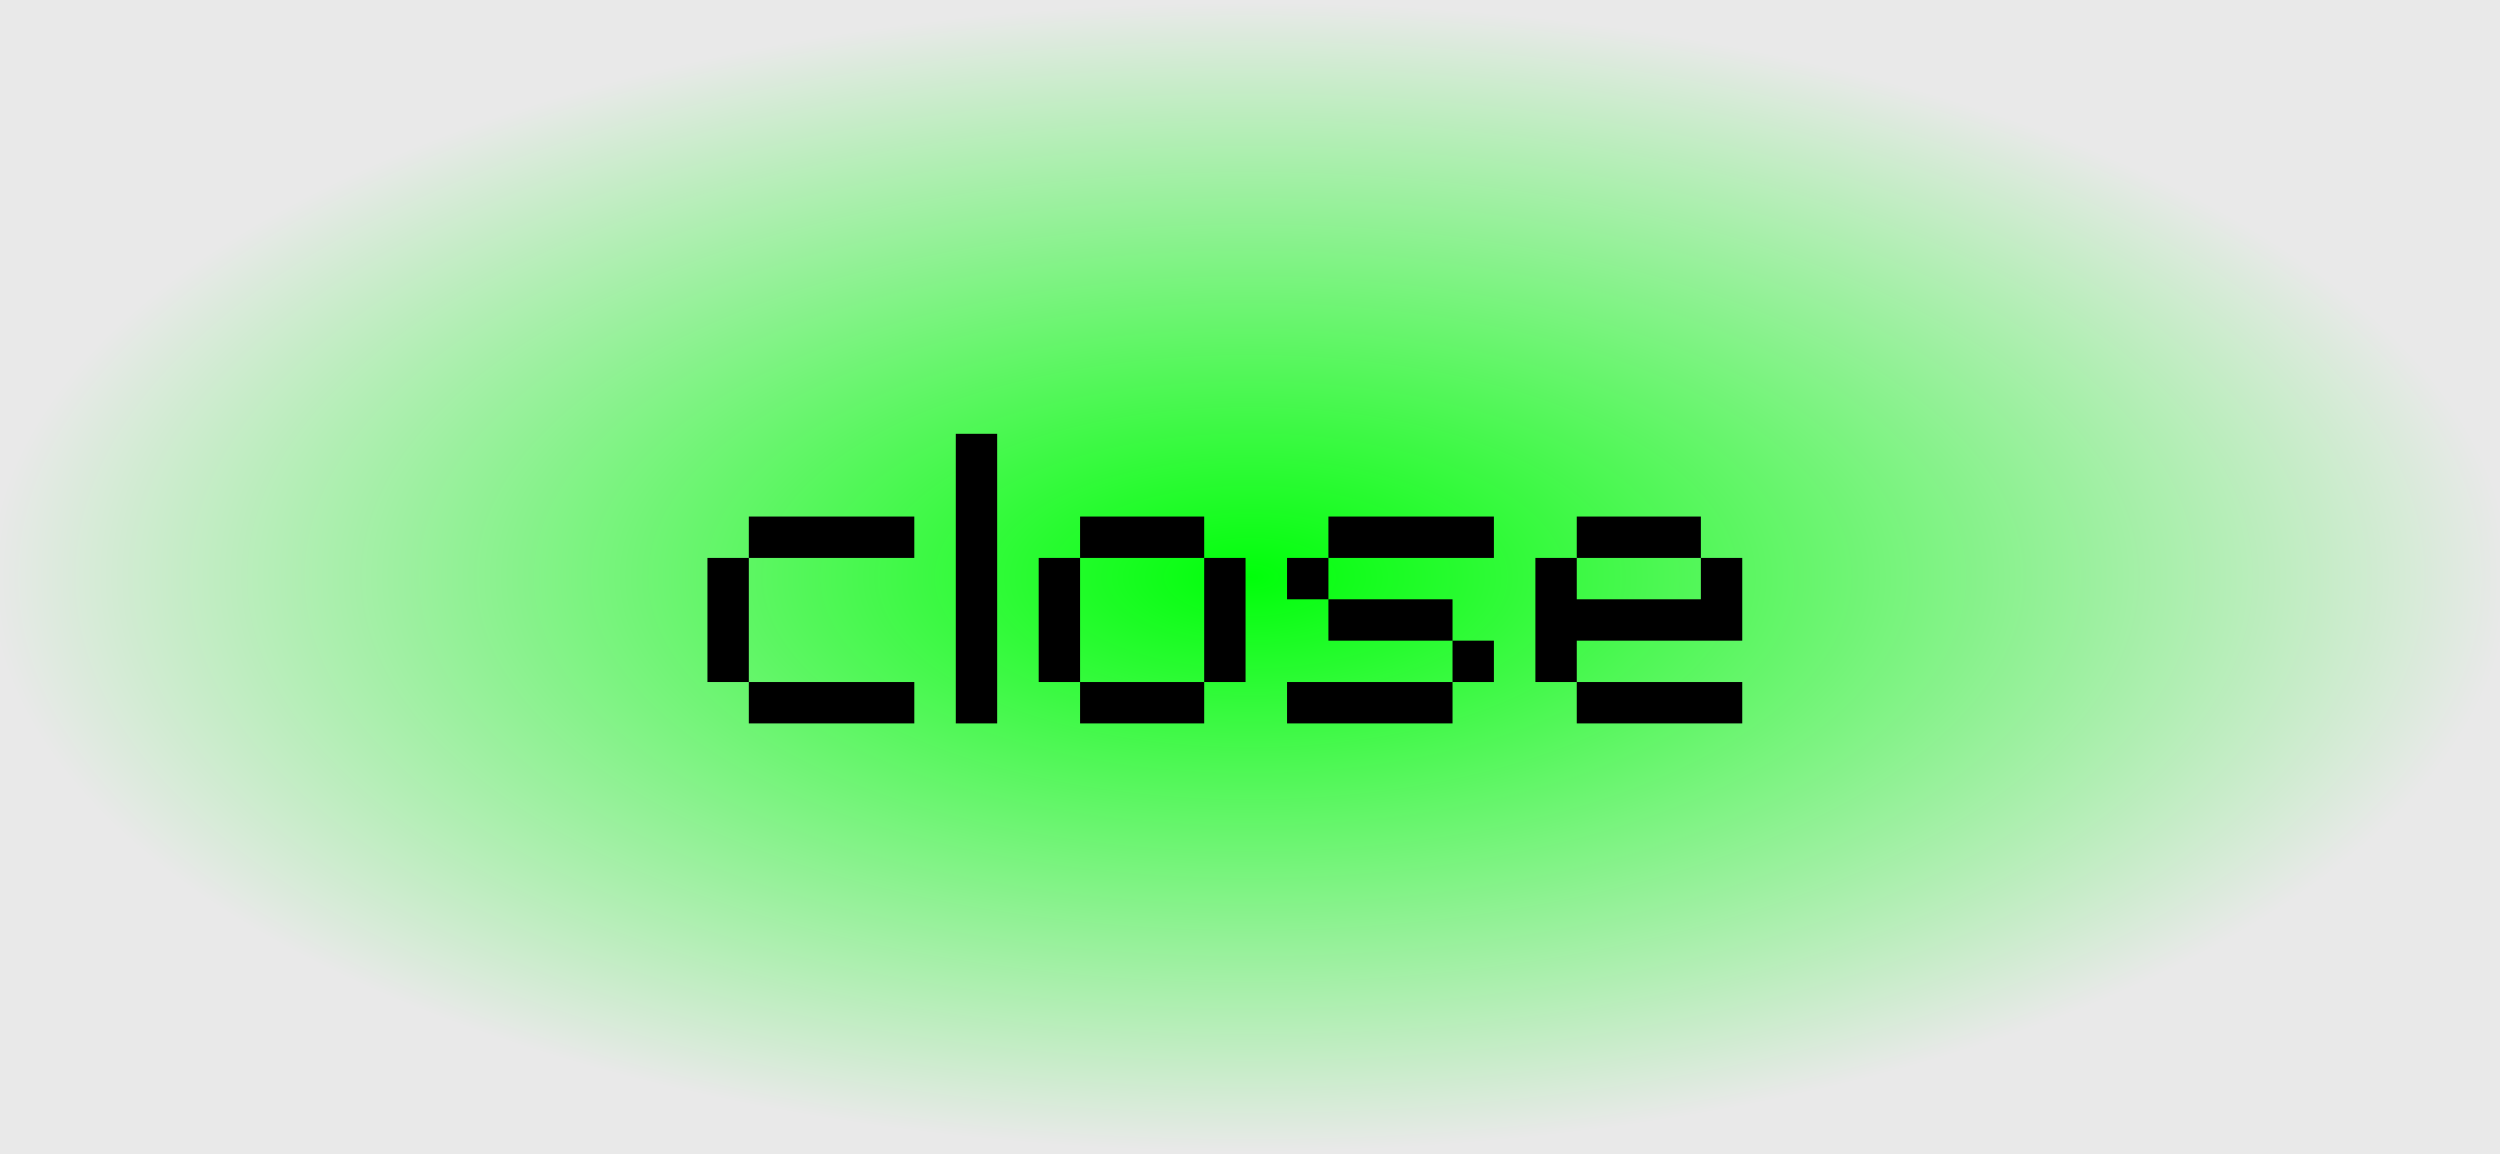
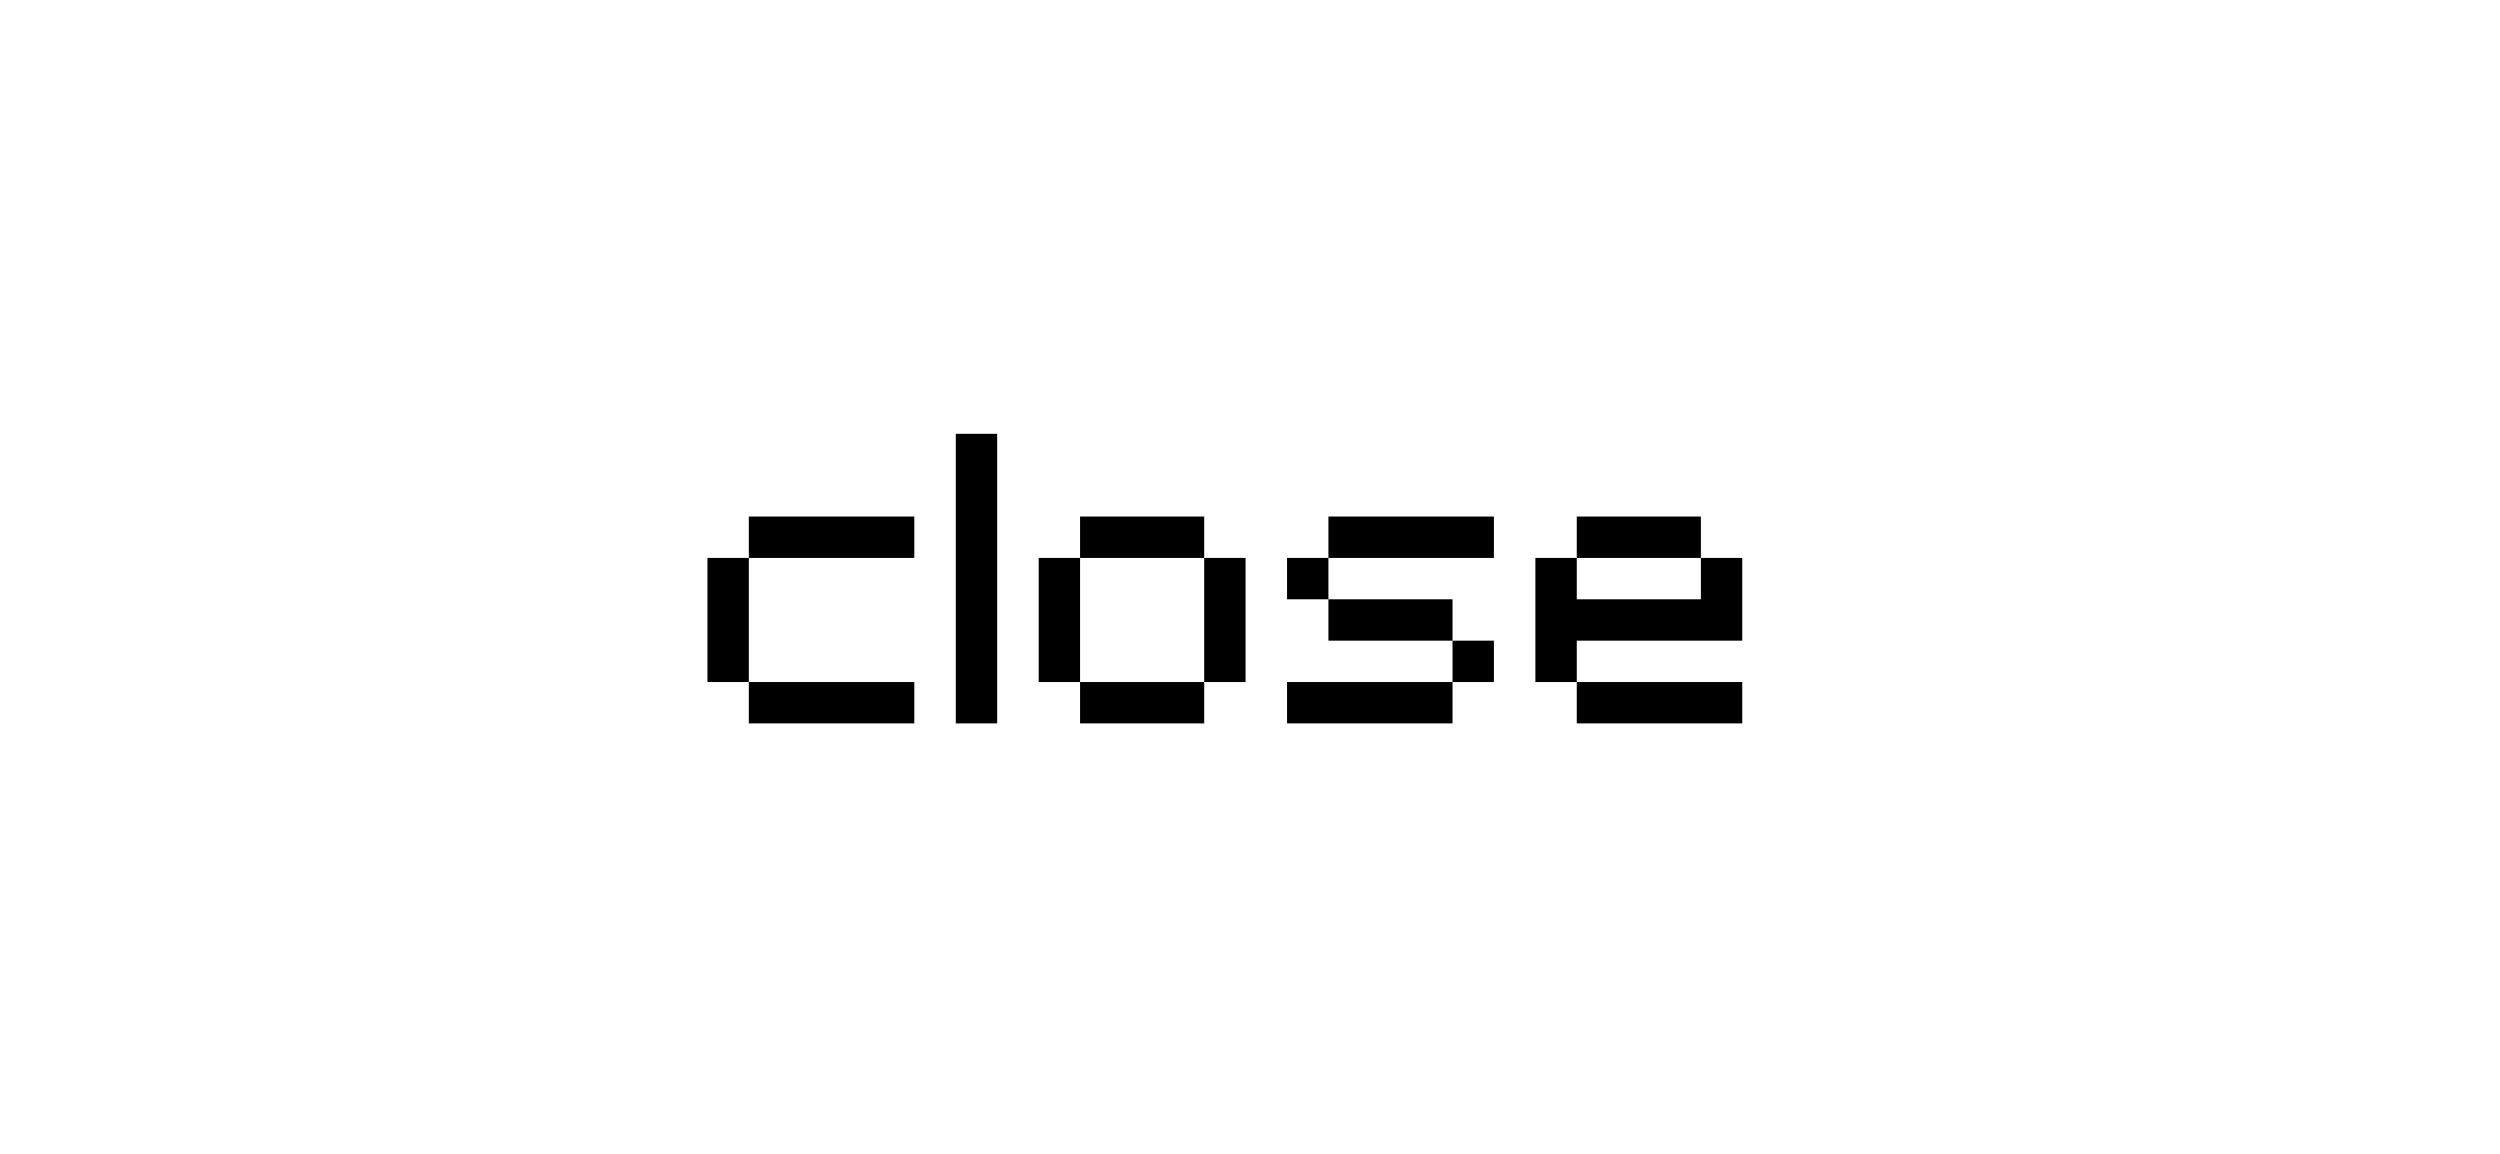
<svg xmlns="http://www.w3.org/2000/svg" width="470" height="217" viewBox="0 0 470 217" fill="none">
-   <rect width="470" height="217" fill="url(#paint0_radial_15_241)" />
-   <path d="M140.778 128.222H133V104.889H140.778V128.222ZM171.889 104.889H140.778V97.111H171.889V104.889ZM171.889 136H140.778V128.222H171.889V136ZM187.467 136H179.689V81.556H187.467V136ZM203.053 128.222H195.275V104.889H203.053V128.222ZM226.387 104.889H203.053V97.111H226.387V104.889ZM234.164 128.222H226.387V104.889H234.164V128.222ZM226.387 136H203.053V128.222H226.387V136ZM273.076 136H241.965V128.222H273.076V136ZM280.854 128.222H273.076V120.444H280.854V128.222ZM273.076 120.444H249.743V112.667H273.076V120.444ZM249.743 112.667H241.965V104.889H249.743V112.667ZM280.854 104.889H249.743V97.111H280.854V104.889ZM319.765 104.889H296.432V97.111H319.765V104.889ZM296.432 120.444V128.222H288.654V104.889H296.432V112.667H319.765V104.889H327.543V120.444H296.432ZM327.543 136H296.432V128.222H327.543V136Z" fill="black" />
+   <path d="M140.778 128.222H133V104.889H140.778V128.222ZM171.889 104.889H140.778V97.111H171.889V104.889ZM171.889 136H140.778V128.222H171.889V136ZM187.467 136H179.689V81.556H187.467V136ZM203.053 128.222H195.275V104.889H203.053V128.222ZM226.387 104.889H203.053V97.111H226.387V104.889ZM234.164 128.222H226.387V104.889H234.164V128.222ZM226.387 136H203.053V128.222H226.387V136ZM273.076 136H241.965V128.222H273.076V136ZM280.854 128.222H273.076V120.444H280.854V128.222ZM273.076 120.444H249.743V112.667H273.076V120.444M249.743 112.667H241.965V104.889H249.743V112.667ZM280.854 104.889H249.743V97.111H280.854V104.889ZM319.765 104.889H296.432V97.111H319.765V104.889ZM296.432 120.444V128.222H288.654V104.889H296.432V112.667H319.765V104.889H327.543V120.444H296.432ZM327.543 136H296.432V128.222H327.543V136Z" fill="black" />
  <defs>
    <radialGradient id="paint0_radial_15_241" cx="0" cy="0" r="1" gradientUnits="userSpaceOnUse" gradientTransform="translate(235 108.5) rotate(90) scale(108.5 235)">
      <stop stop-color="#00FF0A" />
      <stop offset="1" stop-color="#E9E9E9" />
    </radialGradient>
  </defs>
</svg>